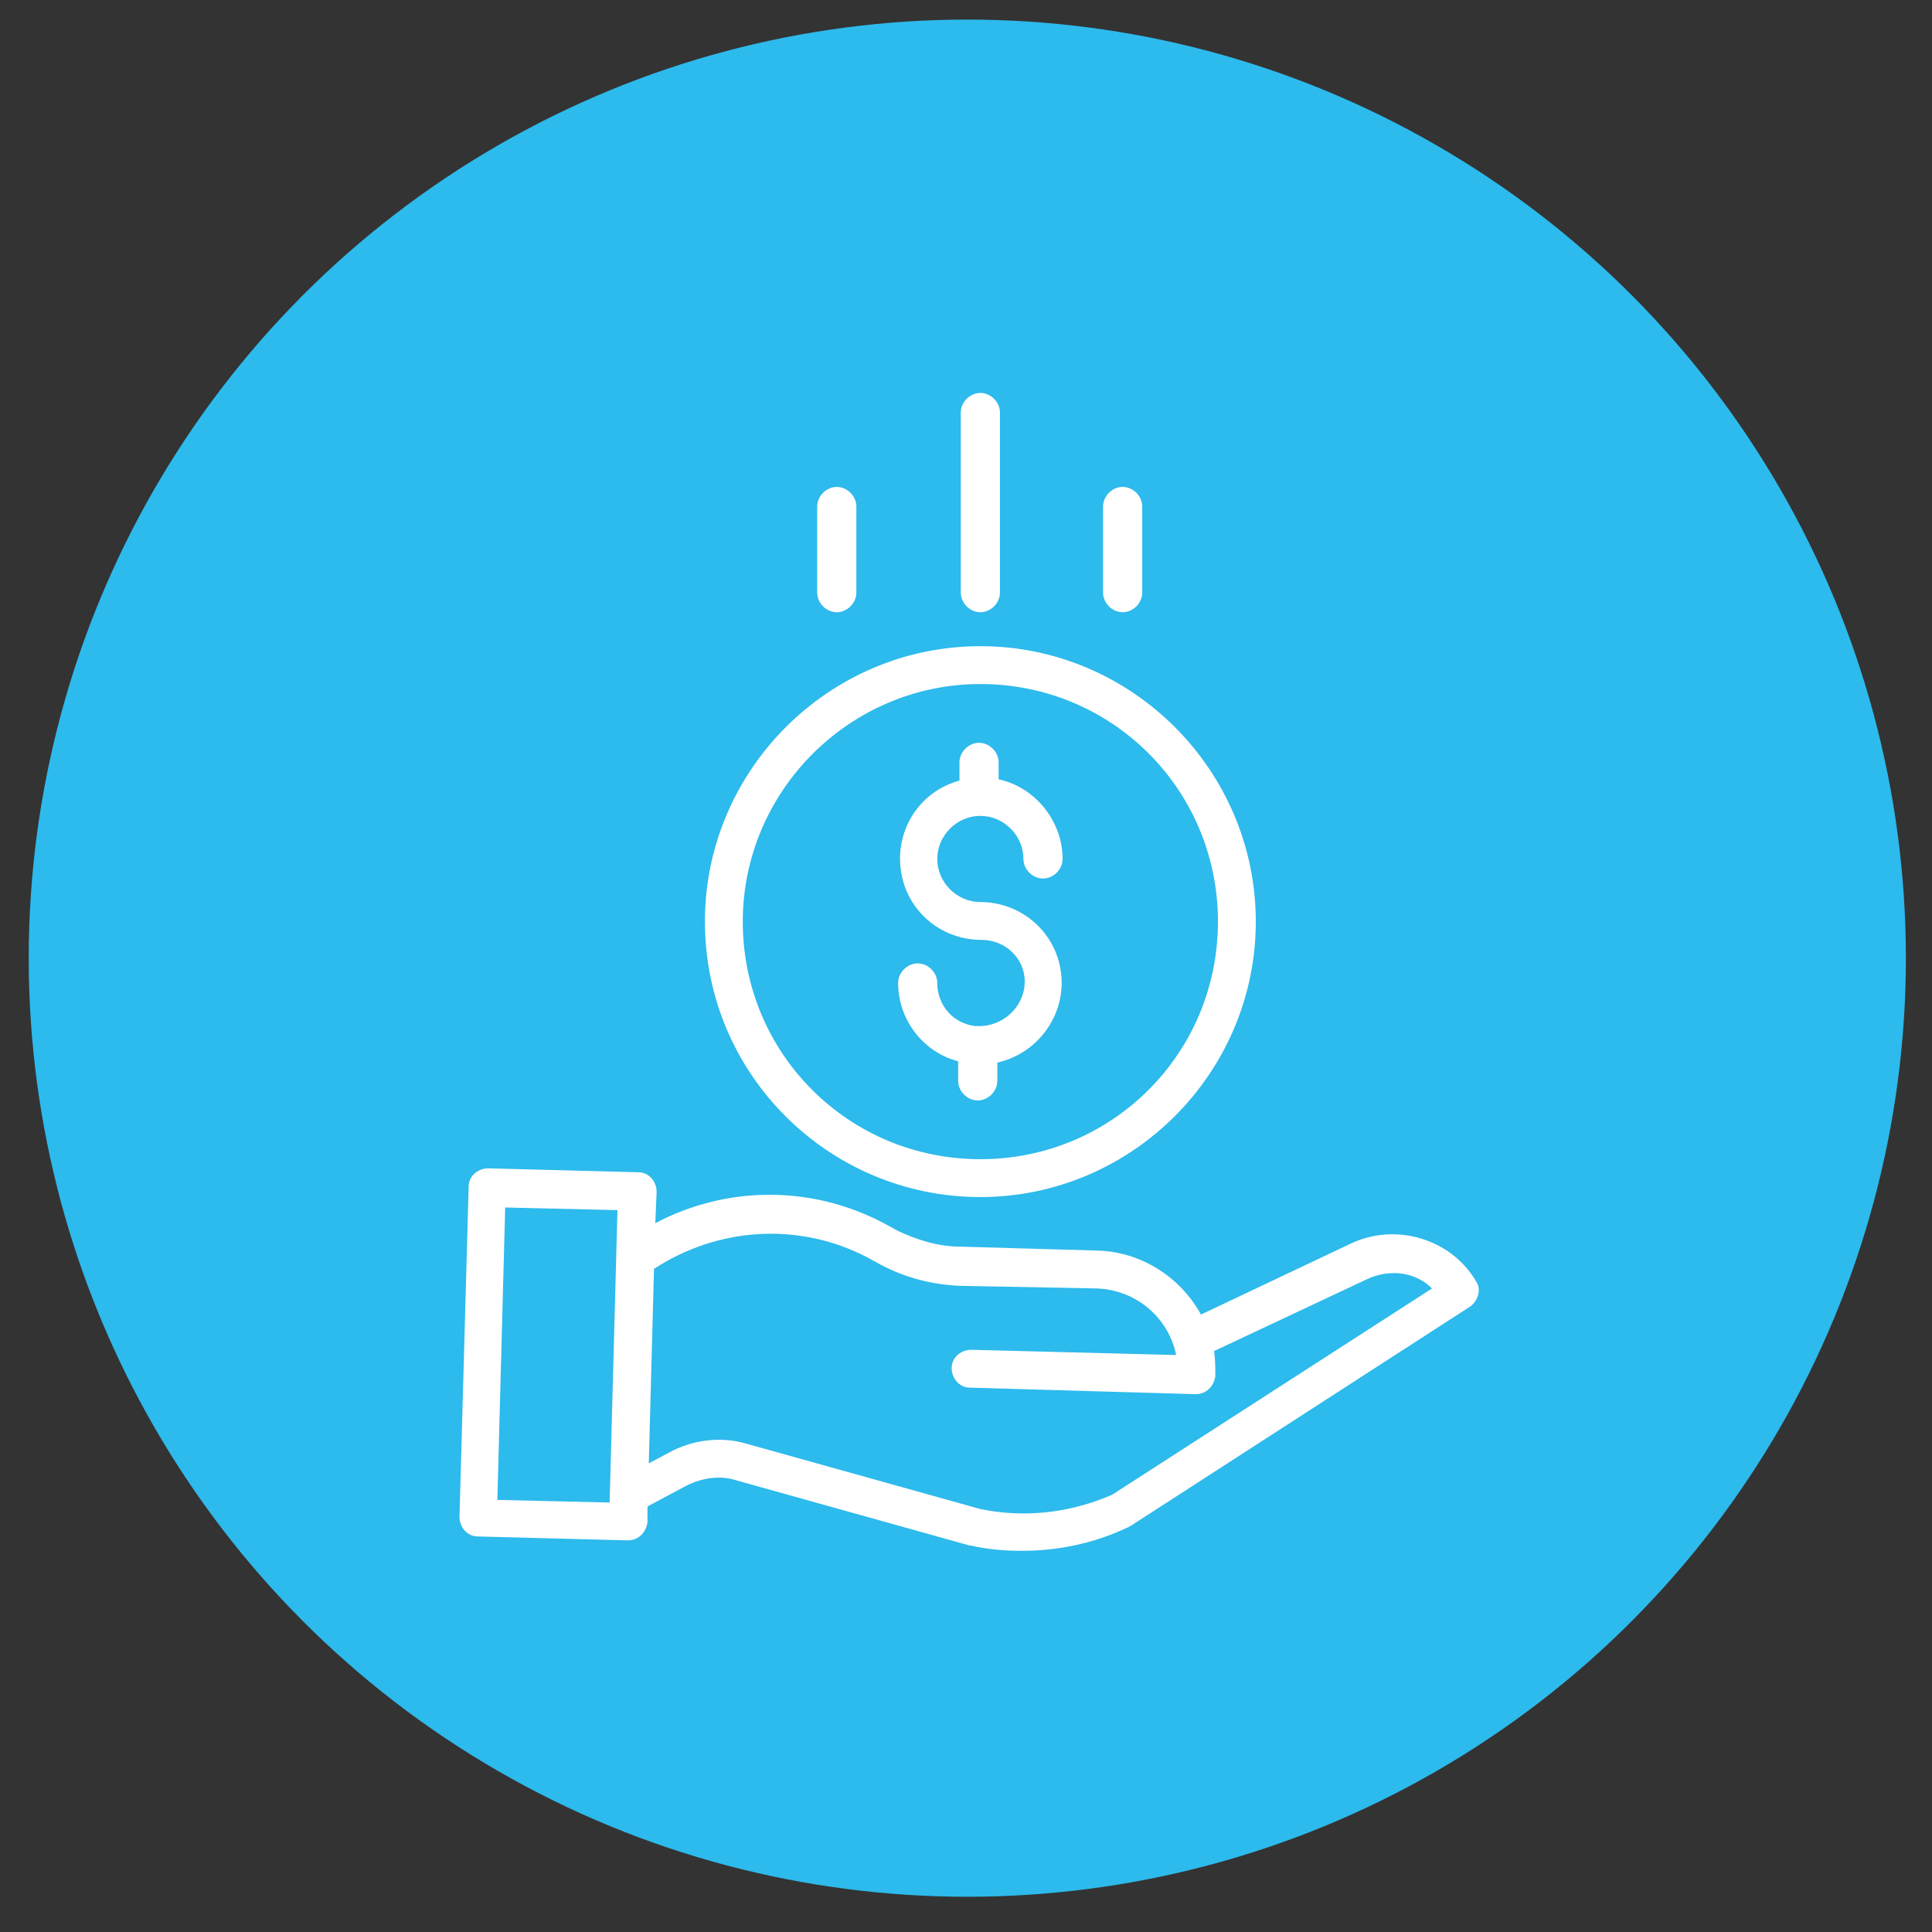
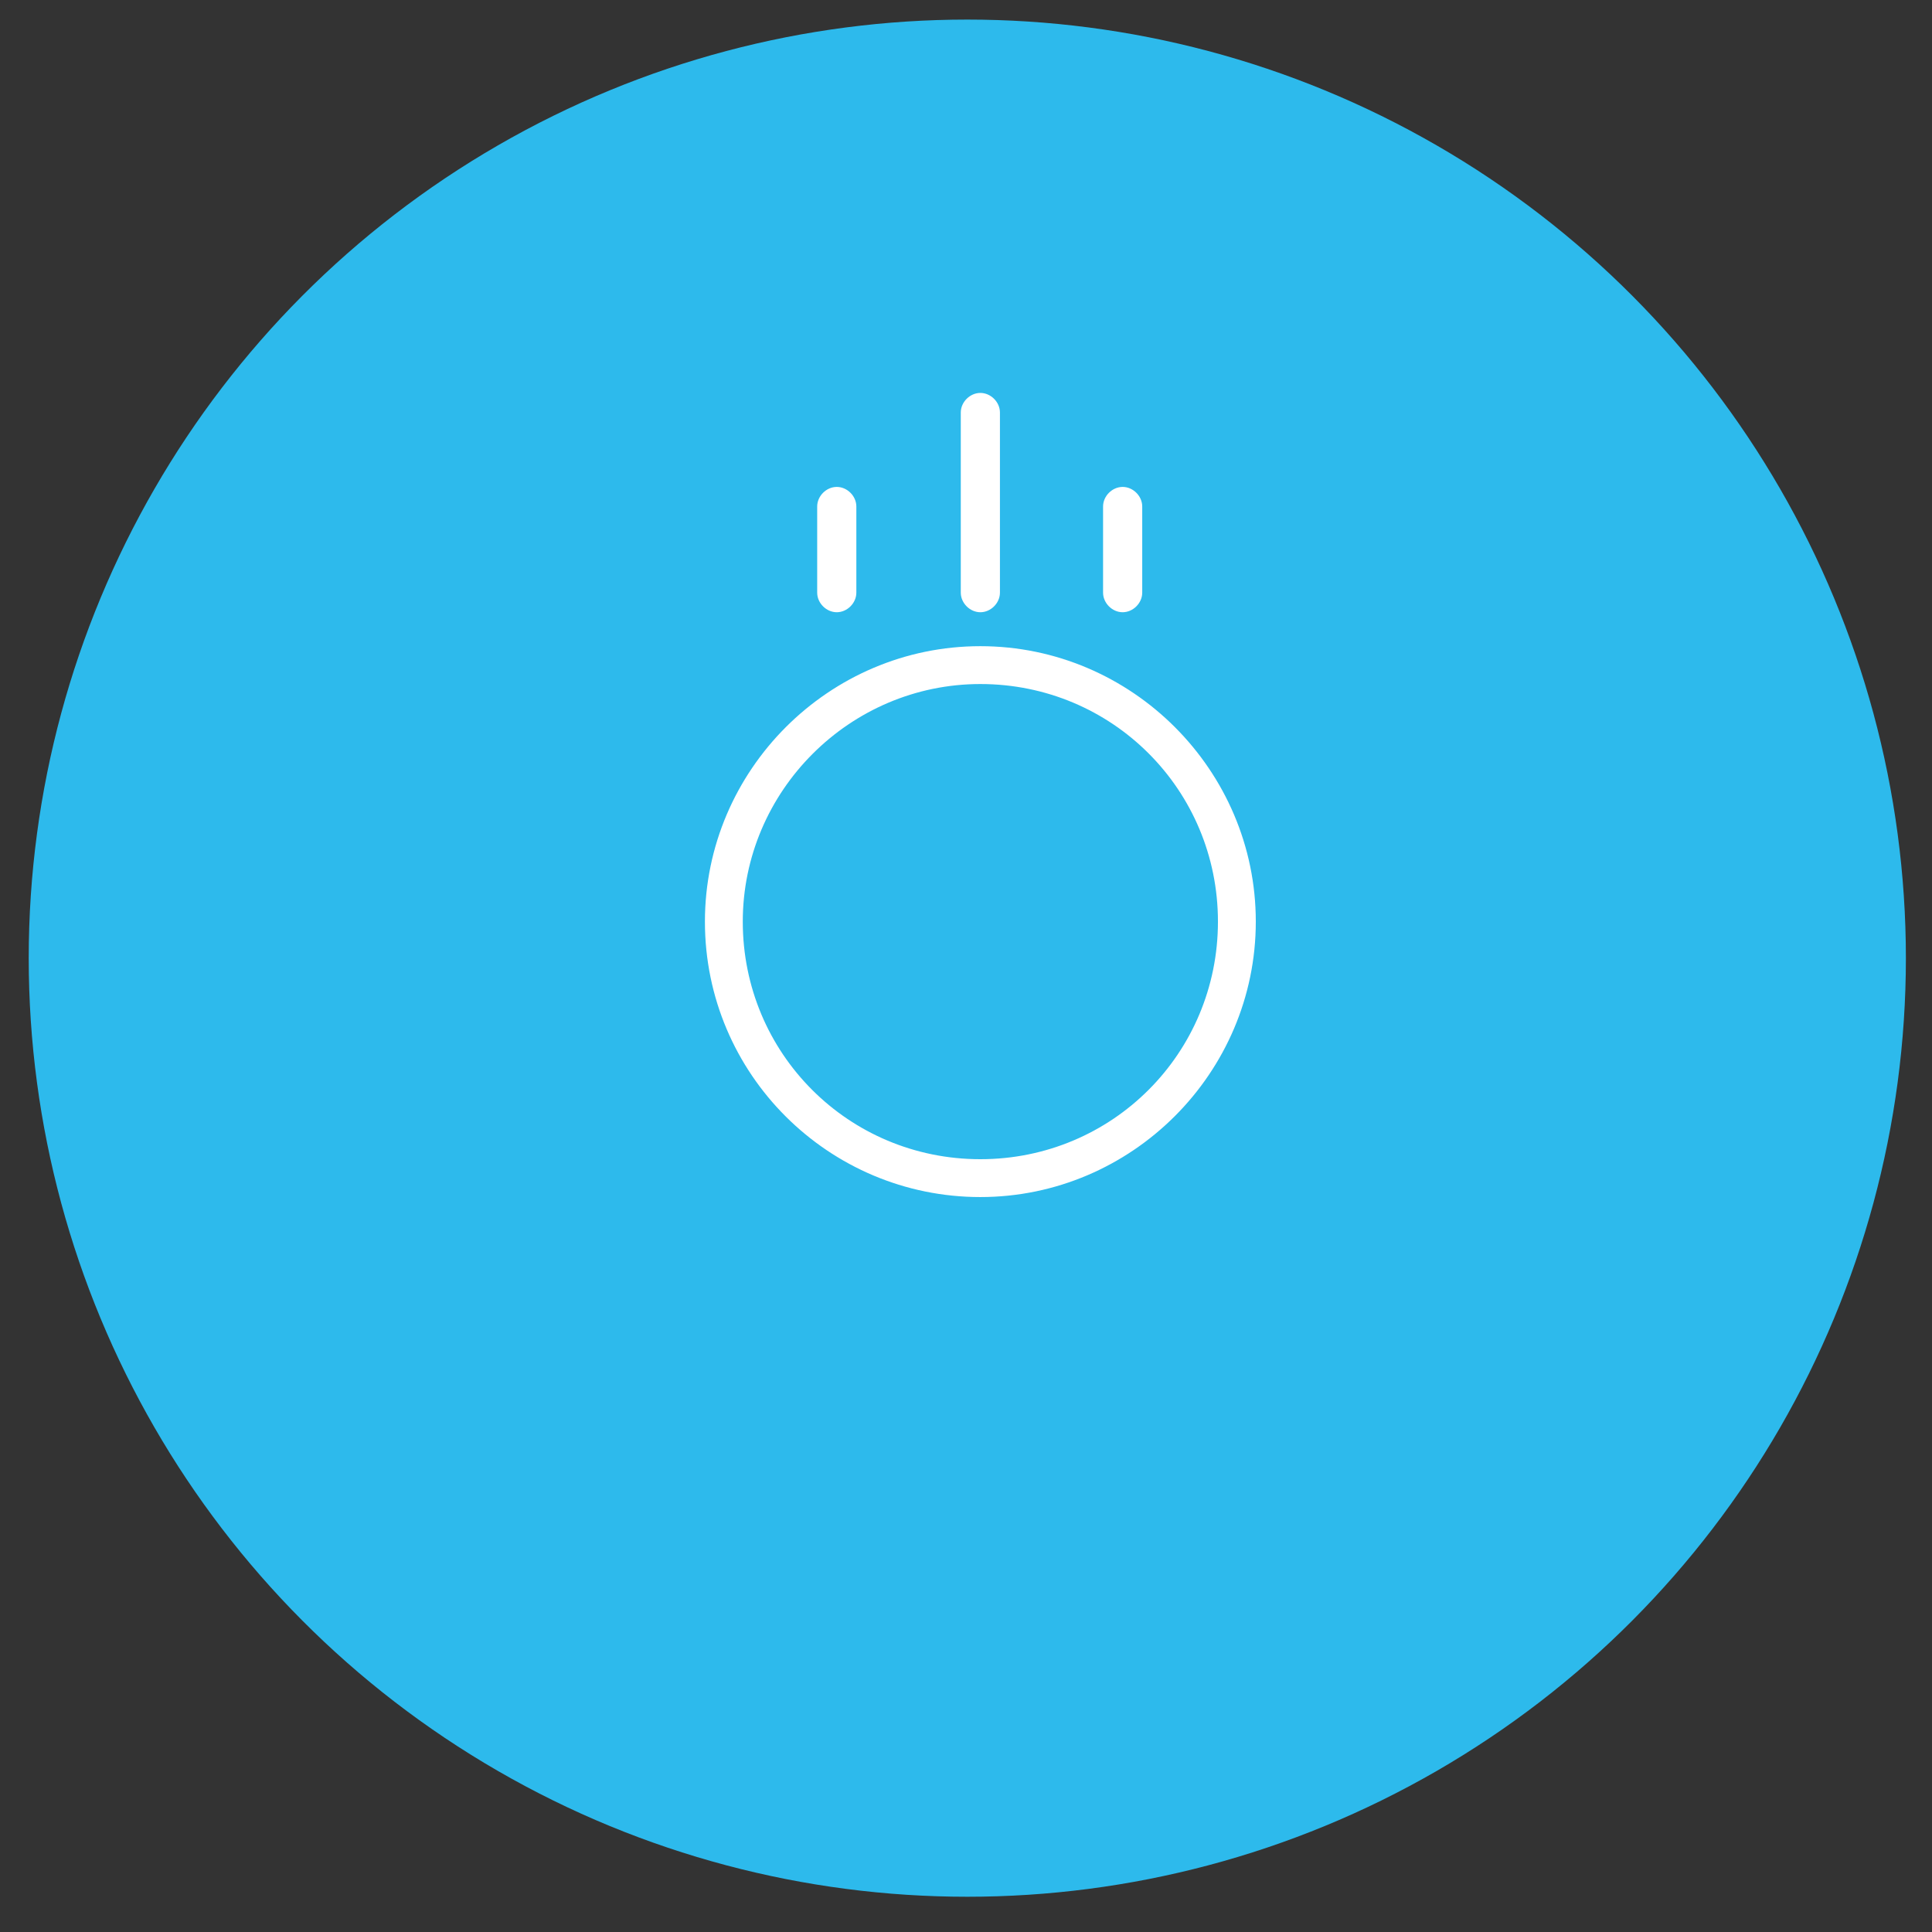
<svg xmlns="http://www.w3.org/2000/svg" id="Layer_1" x="0px" y="0px" viewBox="0 0 148 148" style="enable-background:new 0 0 148 148;" xml:space="preserve">
  <rect x="0" y="0" width="148" height="148" fill="#333333" stroke="none" />
  <style type="text/css">	.st0{fill:#2DBAEC;}	.st1{fill:#FFFFFF;}</style>
  <circle id="XMLID_1_" class="st0" cx="74.1" cy="73.4" r="71.9" />
-   <path id="XMLID_10_" class="st1" d="M75.2,78.6c-0.2,0-0.3,0-0.5,0c-1.7-0.2-2.9-1.6-2.9-3.3c0-0.8-0.7-1.5-1.5-1.5 s-1.5,0.7-1.5,1.5c0,2.8,1.9,5.3,4.6,6v1.5c0,0.8,0.7,1.5,1.5,1.5c0.8,0,1.5-0.7,1.5-1.5v-1.4c3.1-0.7,5.2-3.6,4.9-6.7 c-0.3-3.2-3-5.6-6.2-5.6c-1.8,0-3.3-1.5-3.3-3.3s1.5-3.3,3.3-3.3s3.3,1.5,3.3,3.3c0,0.8,0.7,1.5,1.5,1.5c0.8,0,1.5-0.7,1.5-1.5 c0-2.9-2.1-5.5-4.9-6.1v-1.3c0-0.8-0.7-1.5-1.5-1.5c-0.8,0-1.5,0.7-1.5,1.5v1.4c-3,0.8-4.9,3.7-4.5,6.8c0.4,3.1,3,5.4,6.2,5.4 c1.8,0,3.3,1.4,3.3,3.2C78.5,77,77,78.5,75.2,78.6z" />
-   <path class="st1" d="M54,70.6c0,11.7,9.5,21.1,21.1,21.1s21.1-9.5,21.1-21.1s-9.5-21.1-21.1-21.1C63.5,49.5,54,59,54,70.6z  M75.1,52.4c10.1,0,18.2,8.1,18.2,18.2s-8.1,18.2-18.2,18.2s-18.2-8.1-18.2-18.2C56.9,60.6,65.1,52.4,75.1,52.4z" />
-   <path class="st1" d="M103.4,95.3L92,100.7c-1.6-2.9-4.6-4.8-7.9-4.9l-10.5-0.3c-1.7,0-3.3-0.5-4.8-1.2l-1.1-0.6 c-5.5-2.9-12-2.9-17.5,0l0.1-2.4c0-0.8-0.6-1.5-1.4-1.5l-11.5-0.3c-0.8,0-1.5,0.6-1.5,1.4l-0.7,25.3c0,0.8,0.6,1.5,1.4,1.5l11.5,0.3 h0c0.8,0,1.4-0.6,1.5-1.4l0-1.2l3-1.6c1.2-0.6,2.6-0.8,3.8-0.4l17.9,5c0,0,0.1,0,0.1,0c1.3,0.3,2.6,0.4,3.9,0.4 c2.8,0,5.6-0.6,8.1-1.8c0.1,0,0.1-0.1,0.2-0.1l26-16.8c0.6-0.4,0.9-1.3,0.5-1.9C111.2,94.9,106.9,93.6,103.4,95.3z M38.1,114.9 l0.6-22.4l8.6,0.2l-0.6,22.4L38.1,114.9z M85.2,114.5c-3.2,1.4-6.7,1.8-10.1,1.1l-17.9-5c-2-0.6-4.2-0.3-6,0.7l-1.5,0.8l0.4-14.9 c4.9-3.2,11.1-3.6,16.3-0.9l1.1,0.6c1.9,1,3.9,1.5,6,1.6L84,98.7c3,0.1,5.5,2.2,6.1,5.1l-15.7-0.4c-0.8,0-1.5,0.6-1.5,1.4 c0,0.8,0.6,1.5,1.4,1.5l17.3,0.5h0c0.8,0,1.4-0.6,1.5-1.4c0-0.6,0-1.3-0.1-1.9l11.7-5.5c0,0,0,0,0,0c1.7-0.8,3.7-0.6,5,0.7 L85.2,114.5z" />
+   <path class="st1" d="M54,70.6c0,11.7,9.5,21.1,21.1,21.1s21.1-9.5,21.1-21.1s-9.5-21.1-21.1-21.1C63.5,49.5,54,59,54,70.6M75.1,52.4c10.1,0,18.2,8.1,18.2,18.2s-8.1,18.2-18.2,18.2s-18.2-8.1-18.2-18.2C56.9,60.6,65.1,52.4,75.1,52.4z" />
  <path id="XMLID_4_" class="st1" d="M76.6,45.4V31.6c0-0.8-0.7-1.5-1.5-1.5c-0.8,0-1.5,0.7-1.5,1.5v13.8c0,0.8,0.7,1.5,1.5,1.5 C75.9,46.9,76.6,46.2,76.6,45.4z" />
  <path id="XMLID_3_" class="st1" d="M87.5,45.4v-6.6c0-0.8-0.7-1.5-1.5-1.5c-0.8,0-1.5,0.7-1.5,1.5v6.6c0,0.8,0.7,1.5,1.5,1.5 C86.8,46.9,87.5,46.2,87.5,45.4z" />
  <path id="XMLID_2_" class="st1" d="M65.6,45.4v-6.6c0-0.8-0.7-1.5-1.5-1.5s-1.5,0.7-1.5,1.5v6.6c0,0.8,0.7,1.5,1.5,1.5 S65.6,46.2,65.6,45.4z" />
</svg>